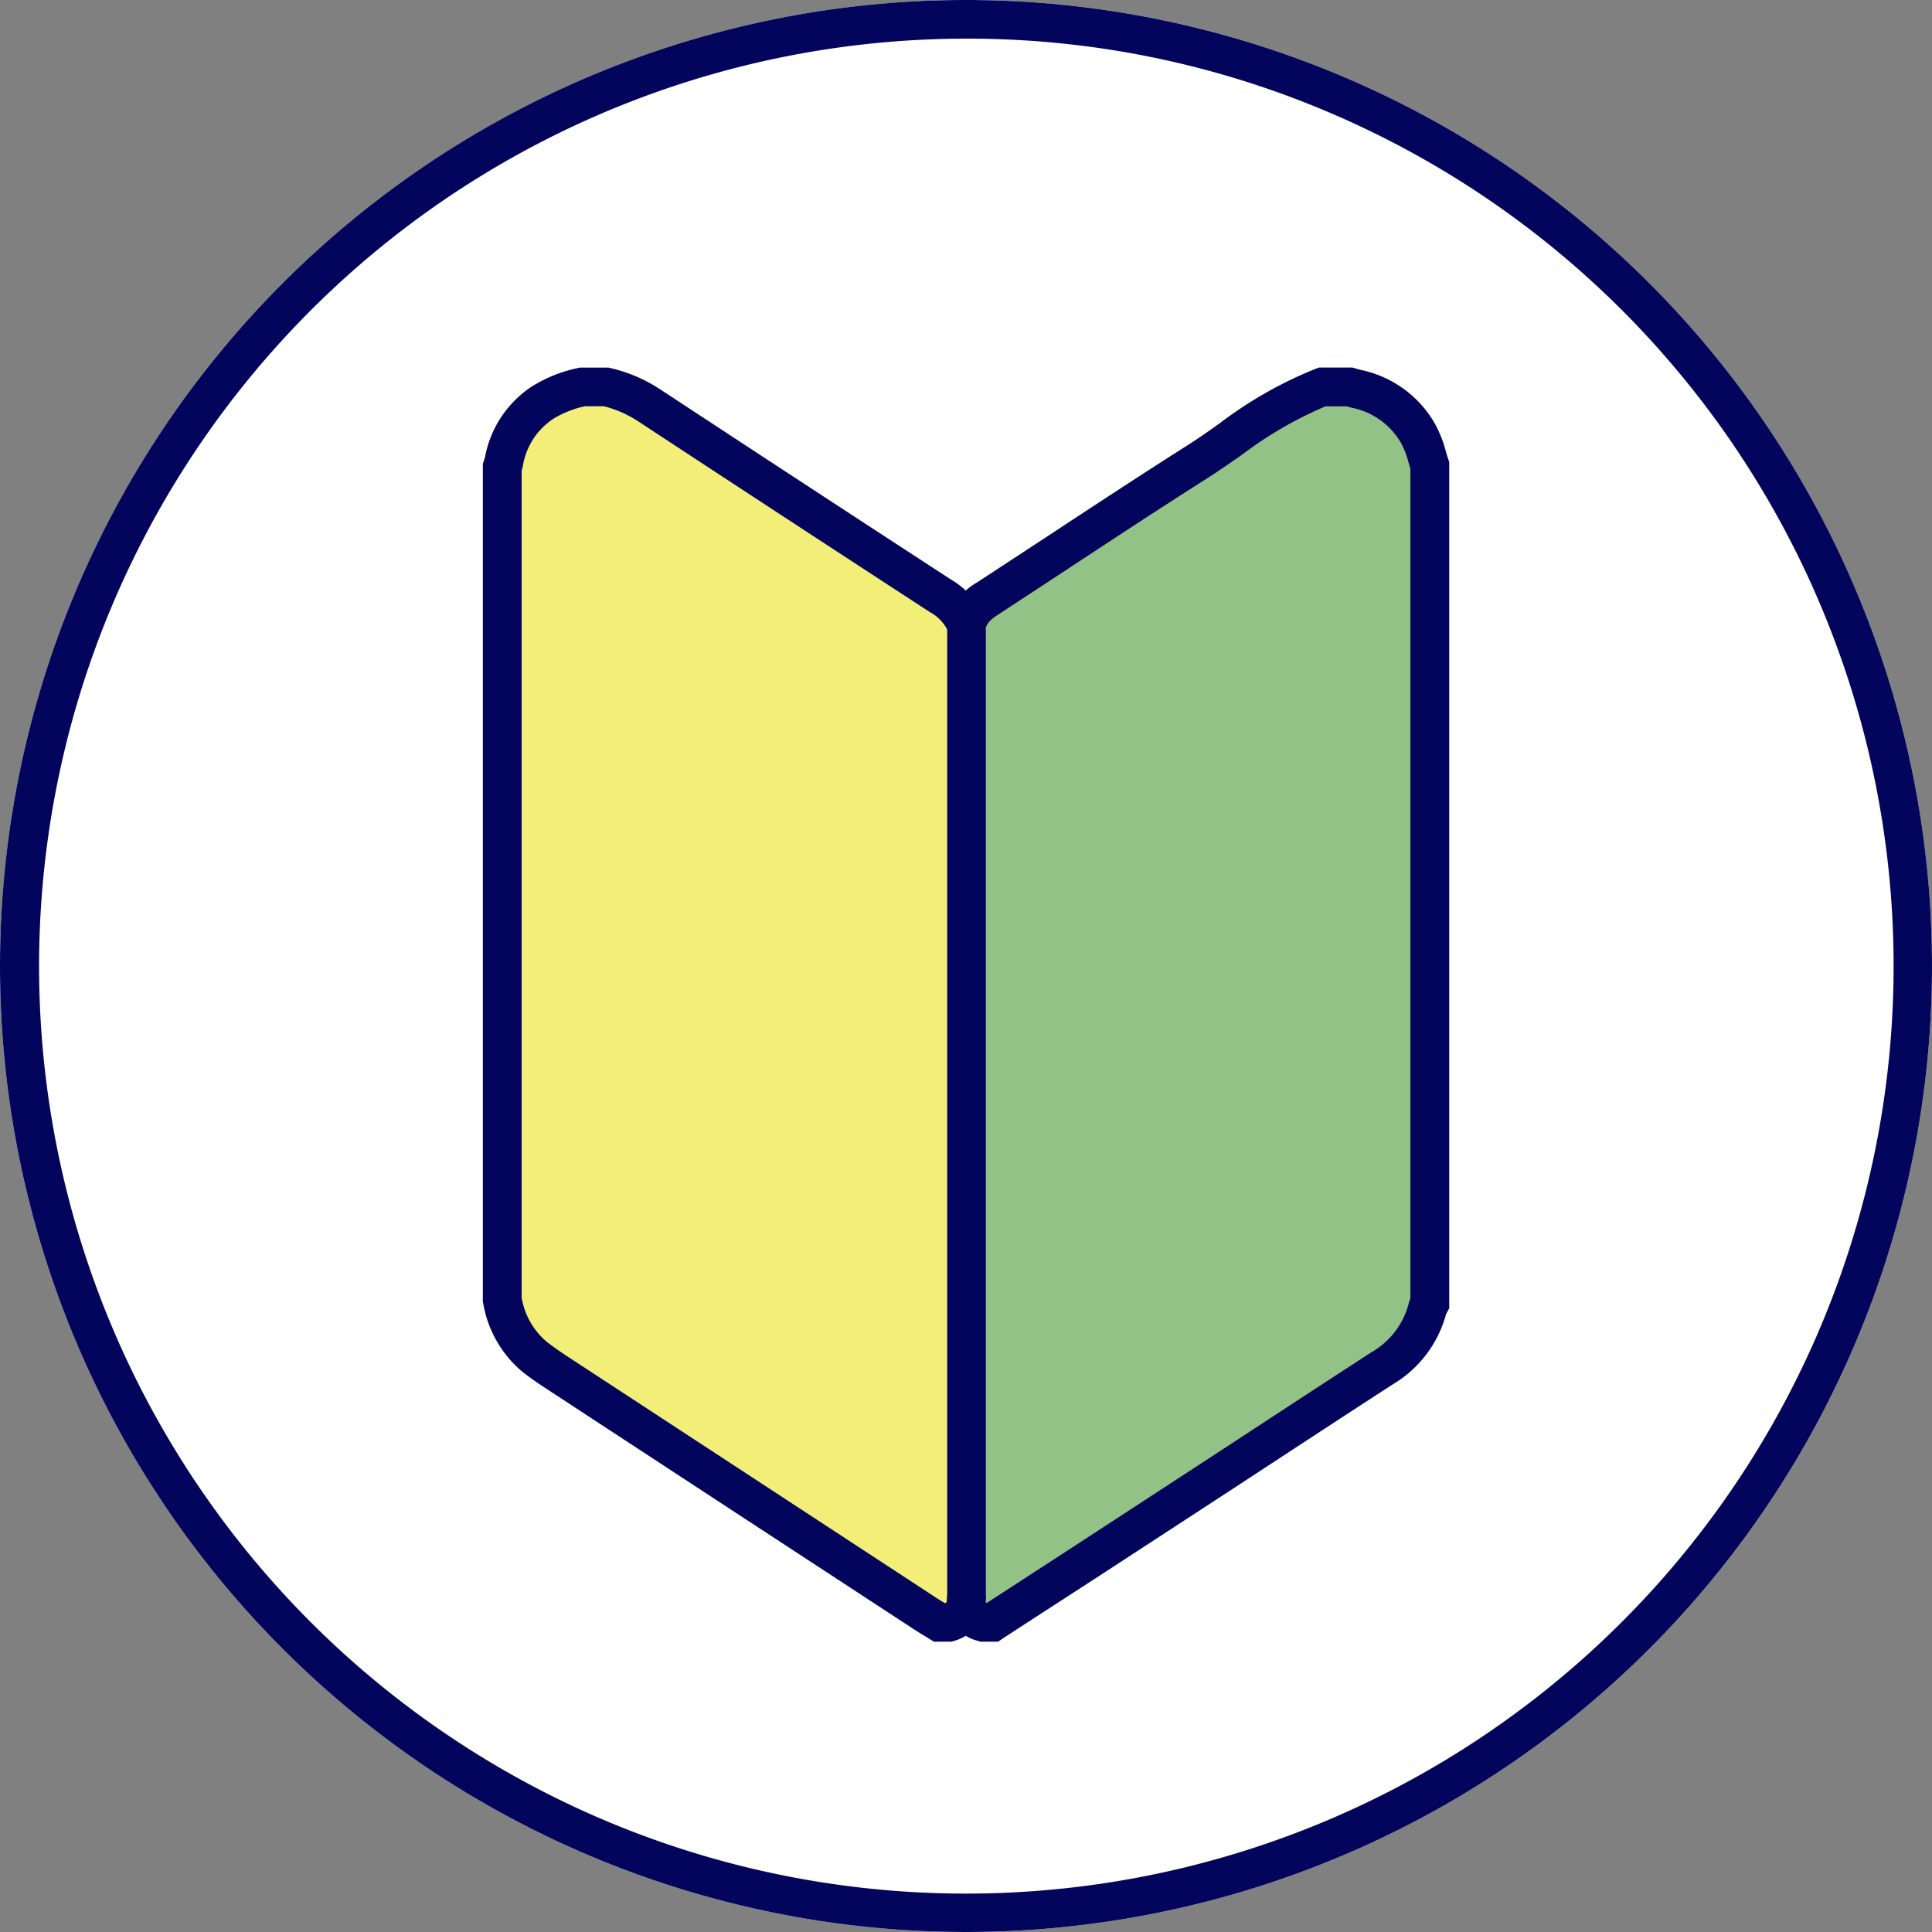
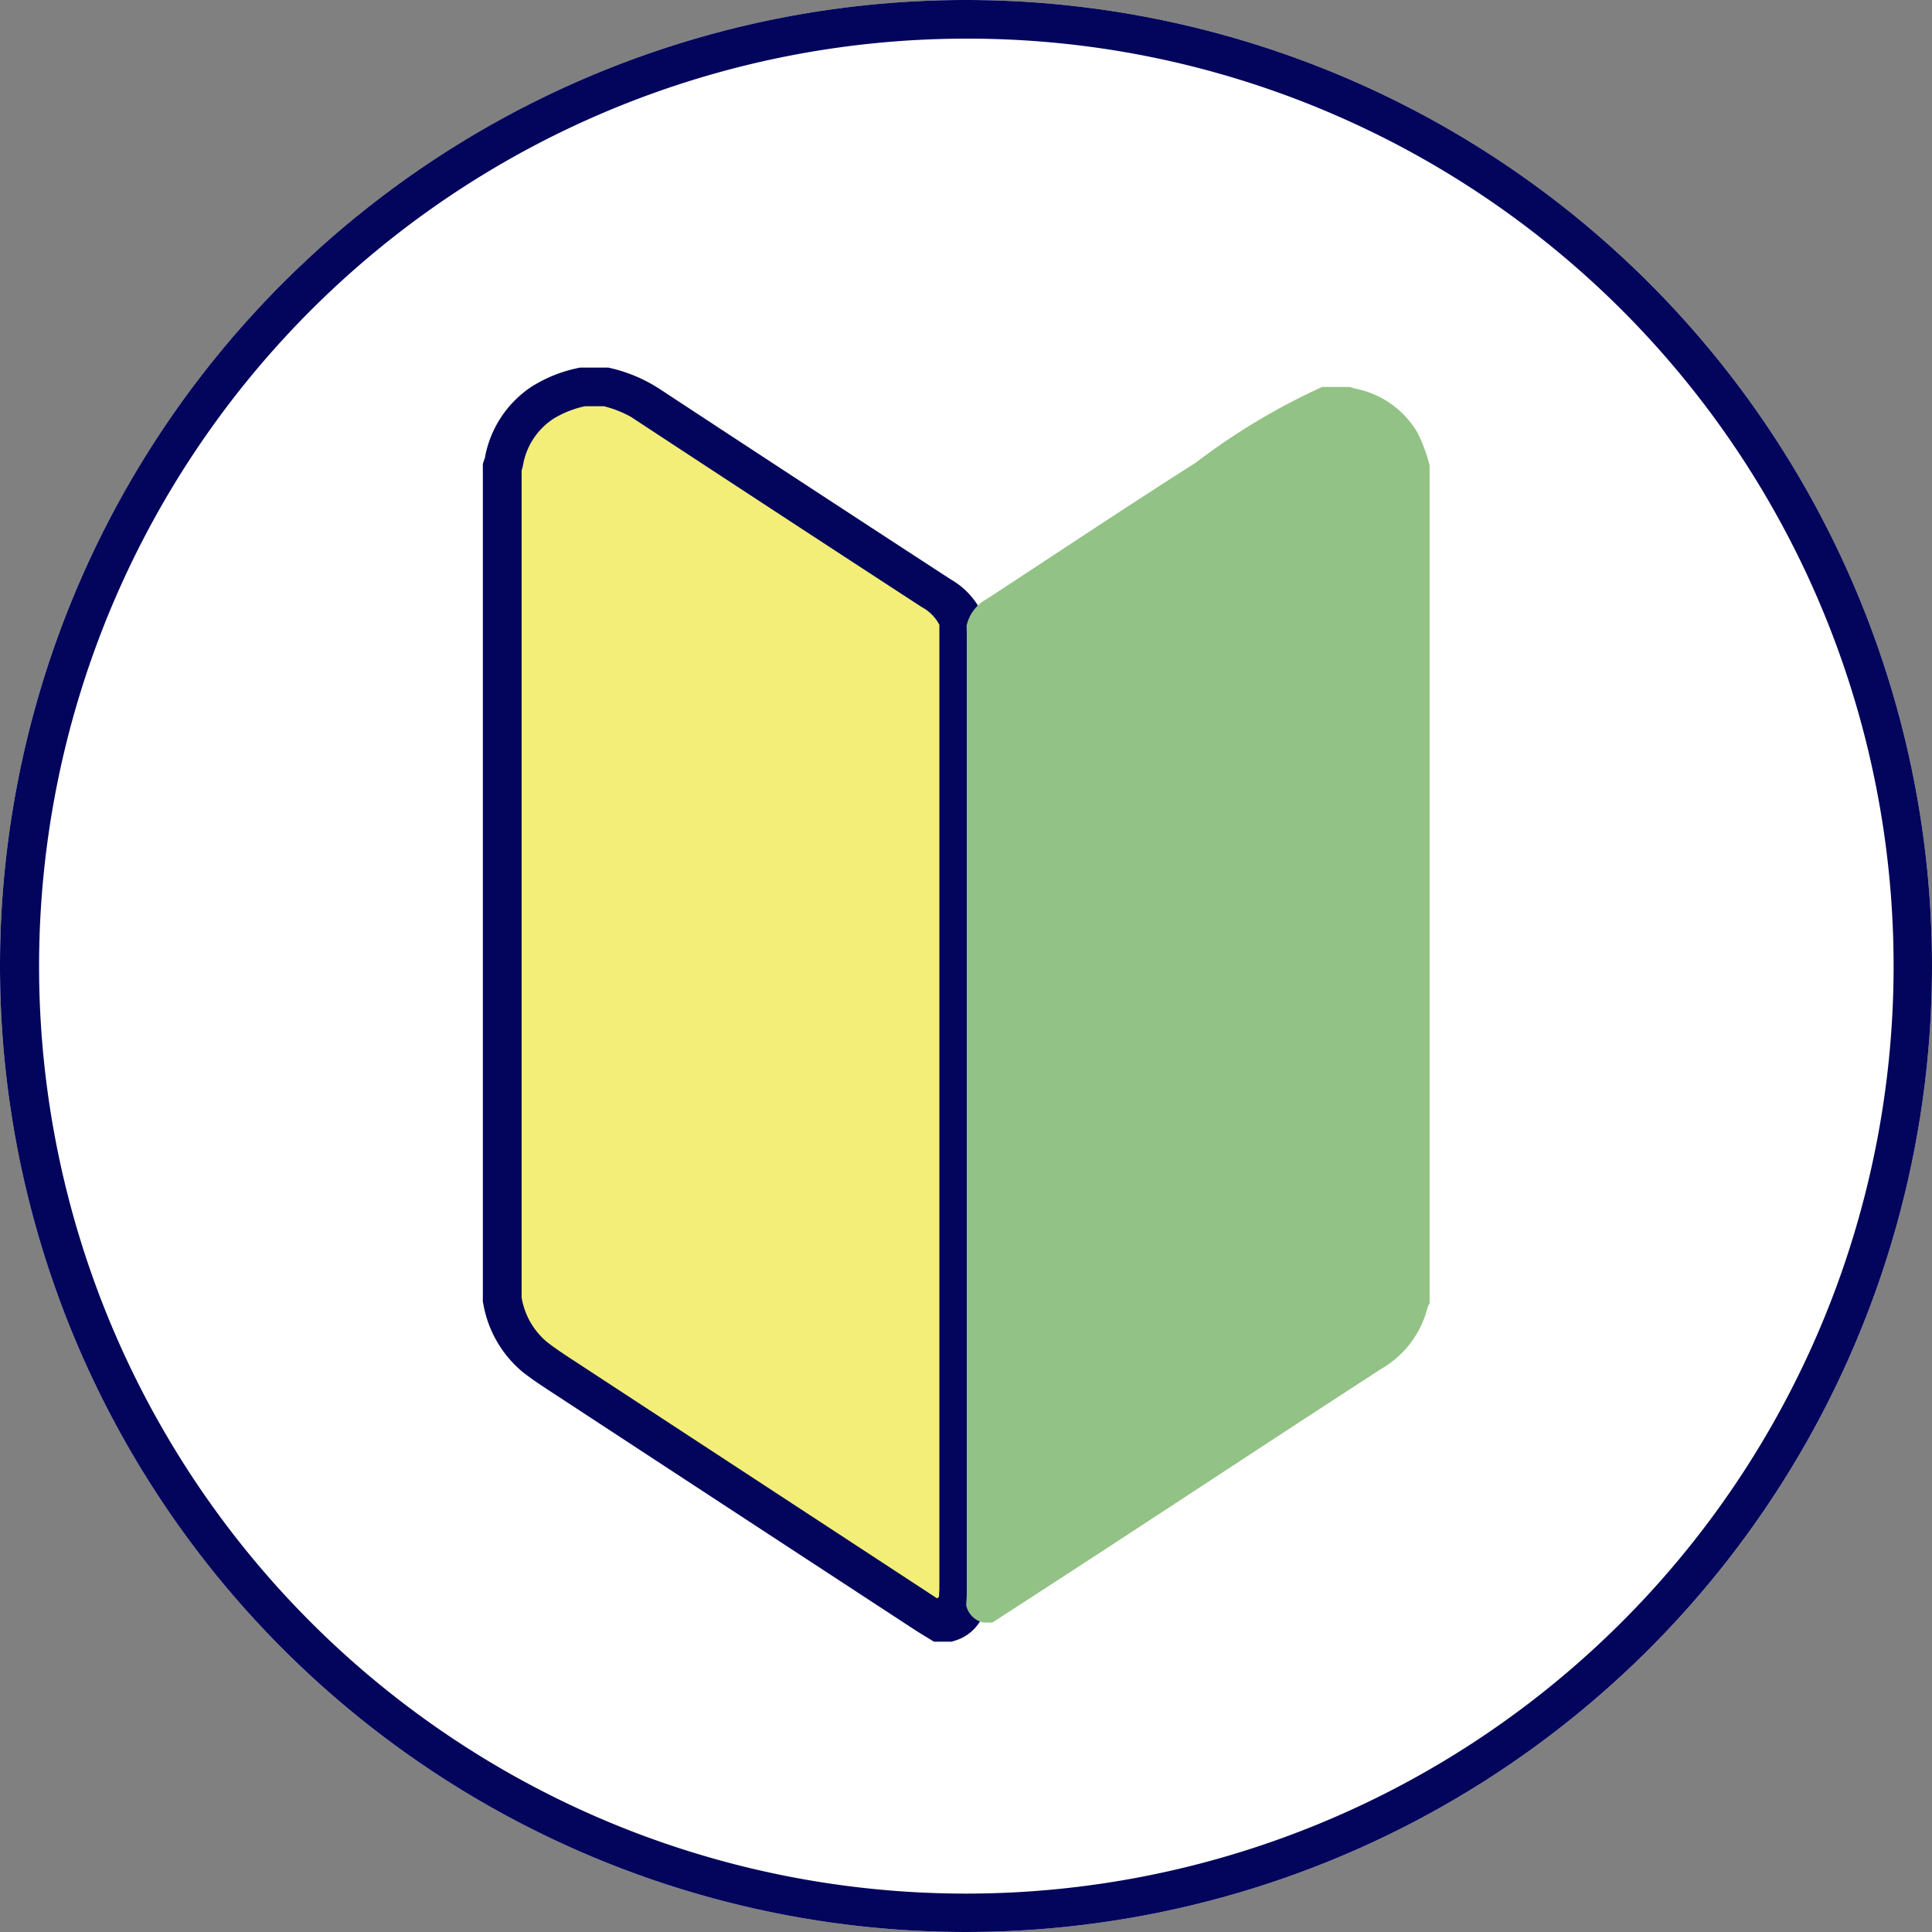
<svg xmlns="http://www.w3.org/2000/svg" width="50" height="50" viewBox="0 0 50 50">
  <rect x="0" y="0" width="50" height="50" fill="#808080" stroke="none" />
  <g transform="translate(-351 -3232)">
    <circle cx="25" cy="25" r="25" transform="translate(351 3232)" fill="#fff" />
    <path d="M25,1a24.007,24.007,0,0,0-9.342,46.114A24.006,24.006,0,0,0,34.342,2.886,23.849,23.849,0,0,0,25,1m0-1A25,25,0,1,1,0,25,25,25,0,0,1,25,0Z" transform="translate(351 3232)" fill="#02055b" />
    <g transform="translate(467.903 3430.948)">
      <path d="M-101.828-188.935h.613a3.467,3.467,0,0,1,1.116.476q3.762,2.471,7.533,4.927a1.5,1.5,0,0,1,.678.779c0,.086.006.173.006.259q0,12.394,0,24.787c0,.1-.009.2-.014.305a.641.641,0,0,1-.454.44h-.236c-.113-.069-.229-.136-.34-.209q-4.661-3.047-9.321-6.1c-.276-.18-.554-.358-.813-.561a2.468,2.468,0,0,1-.842-1.481V-186.86a1.078,1.078,0,0,0,.042-.133,2.3,2.3,0,0,1,1-1.529A3.206,3.206,0,0,1-101.828-188.935Z" fill="#f3ee77" />
-       <path d="M-101.895-189.435h.738l.057.014a3.944,3.944,0,0,1,1.275.544c2.714,1.783,5.178,3.395,7.531,4.926a2,2,0,0,1,.88,1.041l.024.071,0,.154c0,.064,0,.127,0,.191q0,12.394,0,24.787c0,.085,0,.164-.01.24,0,.03,0,.06-.005.09l0,.06-.017.058a1.131,1.131,0,0,1-.779.774l-.075.024h-.456l-.12-.074-.105-.064c-.08-.048-.163-.1-.247-.153q-4.661-3.047-9.321-6.1l-.083-.054c-.253-.165-.515-.336-.765-.532a2.951,2.951,0,0,1-1.022-1.765l-.012-.054v-21.685l.024-.074c.006-.02.013-.039.02-.058l.008-.021a2.8,2.8,0,0,1,1.2-1.84,3.626,3.626,0,0,1,1.179-.482Zm.619,1h-.486a2.617,2.617,0,0,0-.817.323,1.808,1.808,0,0,0-.79,1.208.918.918,0,0,1-.034.128v21.41a1.912,1.912,0,0,0,.651,1.145c.216.169.448.321.694.482l.084.055q4.659,3.049,9.321,6.1c.065.043.134.084.206.127h0a.13.13,0,0,0,.053-.044v-.023c0-.064.008-.124.008-.178q0-12.393,0-24.787c0-.054,0-.108,0-.162a1.091,1.091,0,0,0-.453-.457c-2.355-1.532-4.819-3.144-7.535-4.928A2.943,2.943,0,0,0-101.276-188.435Z" fill="#02055b" />
+       <path d="M-101.895-189.435h.738l.057.014a3.944,3.944,0,0,1,1.275.544c2.714,1.783,5.178,3.395,7.531,4.926a2,2,0,0,1,.88,1.041l.024.071,0,.154c0,.064,0,.127,0,.191q0,12.394,0,24.787c0,.085,0,.164-.01.24,0,.03,0,.06-.005.09l0,.06-.017.058a1.131,1.131,0,0,1-.779.774l-.075.024h-.456l-.12-.074-.105-.064c-.08-.048-.163-.1-.247-.153q-4.661-3.047-9.321-6.1l-.083-.054c-.253-.165-.515-.336-.765-.532a2.951,2.951,0,0,1-1.022-1.765l-.012-.054v-21.685l.024-.074c.006-.02.013-.039.02-.058l.008-.021a2.8,2.8,0,0,1,1.2-1.84,3.626,3.626,0,0,1,1.179-.482Zm.619,1h-.486a2.617,2.617,0,0,0-.817.323,1.808,1.808,0,0,0-.79,1.208.918.918,0,0,1-.034.128v21.41a1.912,1.912,0,0,0,.651,1.145c.216.169.448.321.694.482l.084.055q4.659,3.049,9.321,6.1h0a.13.13,0,0,0,.053-.044v-.023c0-.064.008-.124.008-.178q0-12.393,0-24.787c0-.054,0-.108,0-.162a1.091,1.091,0,0,0-.453-.457c-2.355-1.532-4.819-3.144-7.535-4.928A2.943,2.943,0,0,0-101.276-188.435Z" fill="#02055b" />
      <path d="M150.625-157.4c0-.1.014-.2.014-.305q0-12.393,0-24.787c0-.086,0-.173-.006-.259a1.042,1.042,0,0,1,.52-.693c1.8-1.175,3.59-2.373,5.407-3.526a16.954,16.954,0,0,1,3.276-1.963h.707c.06.017.119.035.179.049a2.39,2.39,0,0,1,1.578,1.129,4.03,4.03,0,0,1,.317.85v21.693a.444.444,0,0,0-.052.1,2.543,2.543,0,0,1-1.181,1.578c-2.161,1.4-4.313,2.818-6.469,4.227q-1.8,1.178-3.613,2.35h-.236A.58.58,0,0,1,150.625-157.4Z" transform="translate(-242.522)" fill="#92c285" />
-       <path d="M151.451-156.462h-.464l-.076-.025a1.063,1.063,0,0,1-.777-.815l-.013-.062,0-.063c0-.035,0-.069.006-.1,0-.063.008-.123.008-.177q0-12.393,0-24.787c0-.054,0-.108,0-.163,0-.028,0-.057,0-.085v-.05l.009-.05a1.534,1.534,0,0,1,.739-1.022c.6-.391,1.208-.792,1.8-1.179,1.18-.776,2.4-1.579,3.615-2.35.3-.188.594-.395.882-.6a10.7,10.7,0,0,1,2.495-1.417l.081-.029h.862l.065.018.063.018c.035.01.067.02.094.026a2.886,2.886,0,0,1,1.895,1.357,3.1,3.1,0,0,1,.3.743c.022.073.042.141.064.208l.026.077v21.9l-.061.112-.02.034a3.031,3.031,0,0,1-1.381,1.823c-1.391.9-2.8,1.827-4.168,2.721l-2.3,1.5c-.831.543-1.678,1.093-2.5,1.624l-1.117.726Zm-.321-1.016.026.015.992-.644c.818-.531,1.664-1.081,2.494-1.623l2.3-1.5c1.366-.894,2.778-1.819,4.171-2.723a2.044,2.044,0,0,0,.967-1.274.633.633,0,0,1,.039-.114v-21.484c-.017-.053-.033-.106-.048-.157a2.267,2.267,0,0,0-.2-.513,1.9,1.9,0,0,0-1.262-.9c-.05-.011-.1-.025-.138-.037h-.549a10.132,10.132,0,0,0-2.18,1.267c-.3.206-.6.419-.917.618-1.207.767-2.424,1.567-3.6,2.341-.589.388-1.2.789-1.8,1.181-.195.127-.264.224-.292.322v.02c0,.064,0,.127,0,.191q0,12.394,0,24.787C151.139-157.626,151.135-157.551,151.13-157.478Z" transform="translate(-242.522)" fill="#02055b" />
    </g>
  </g>
</svg>